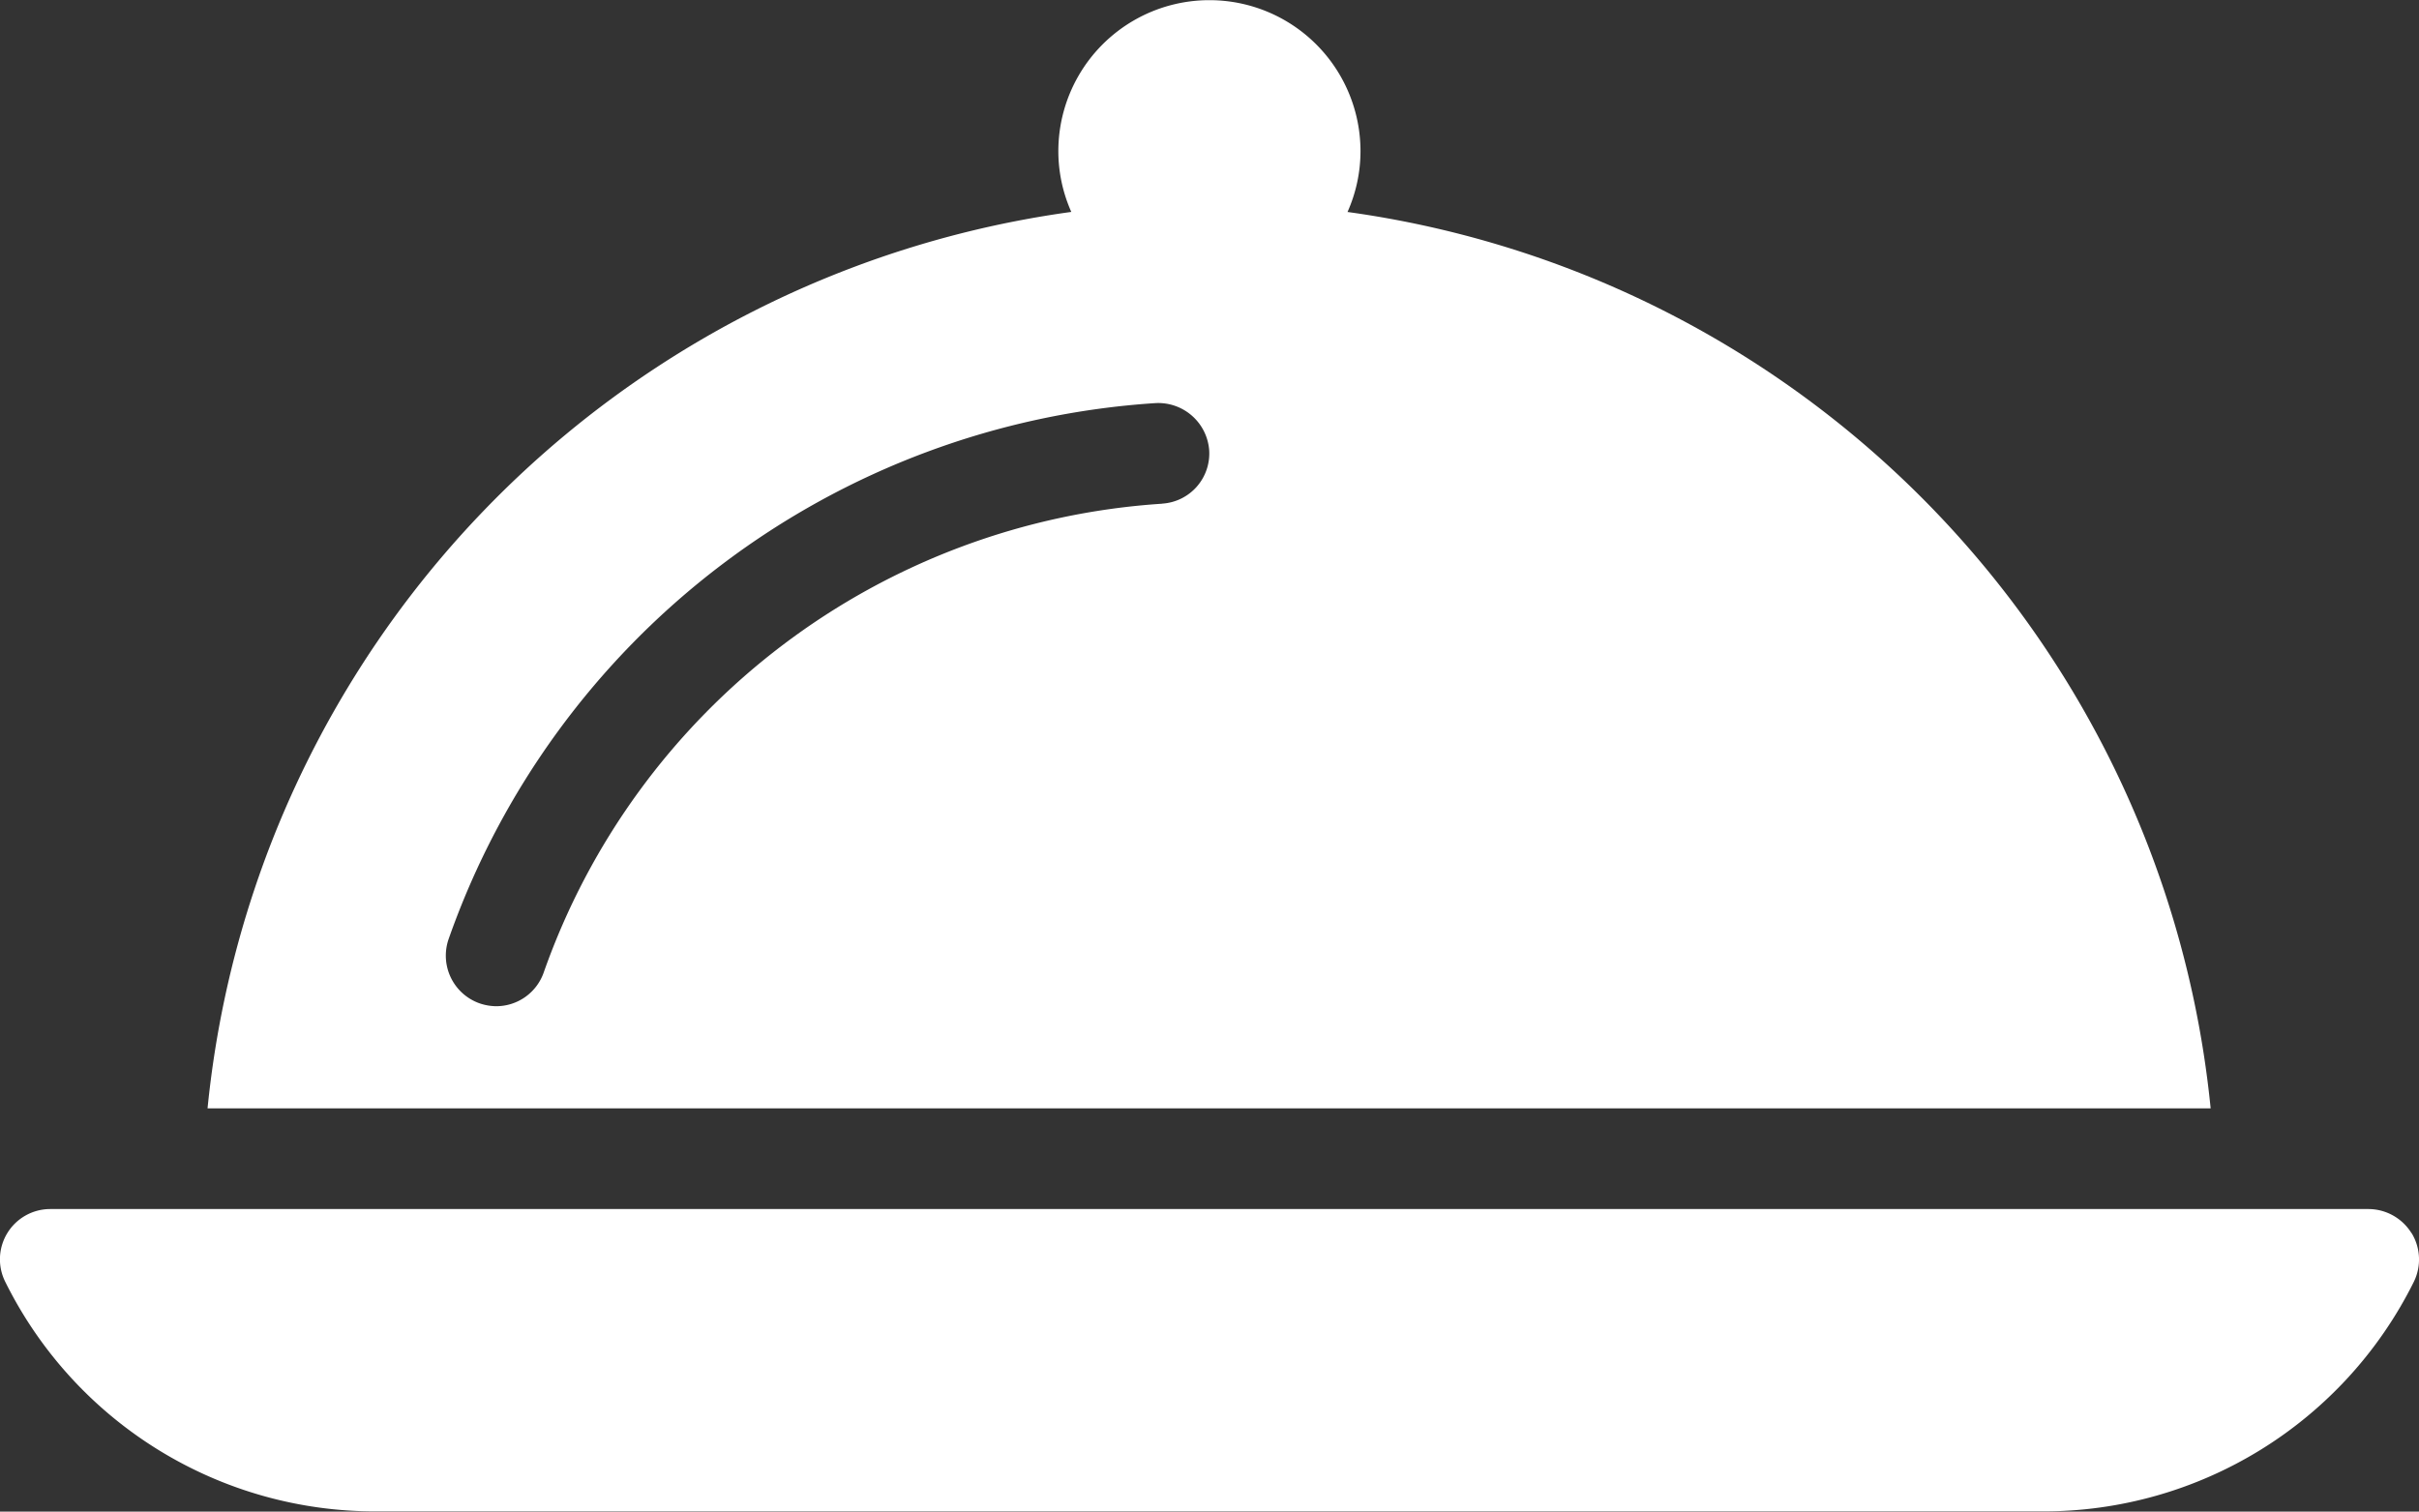
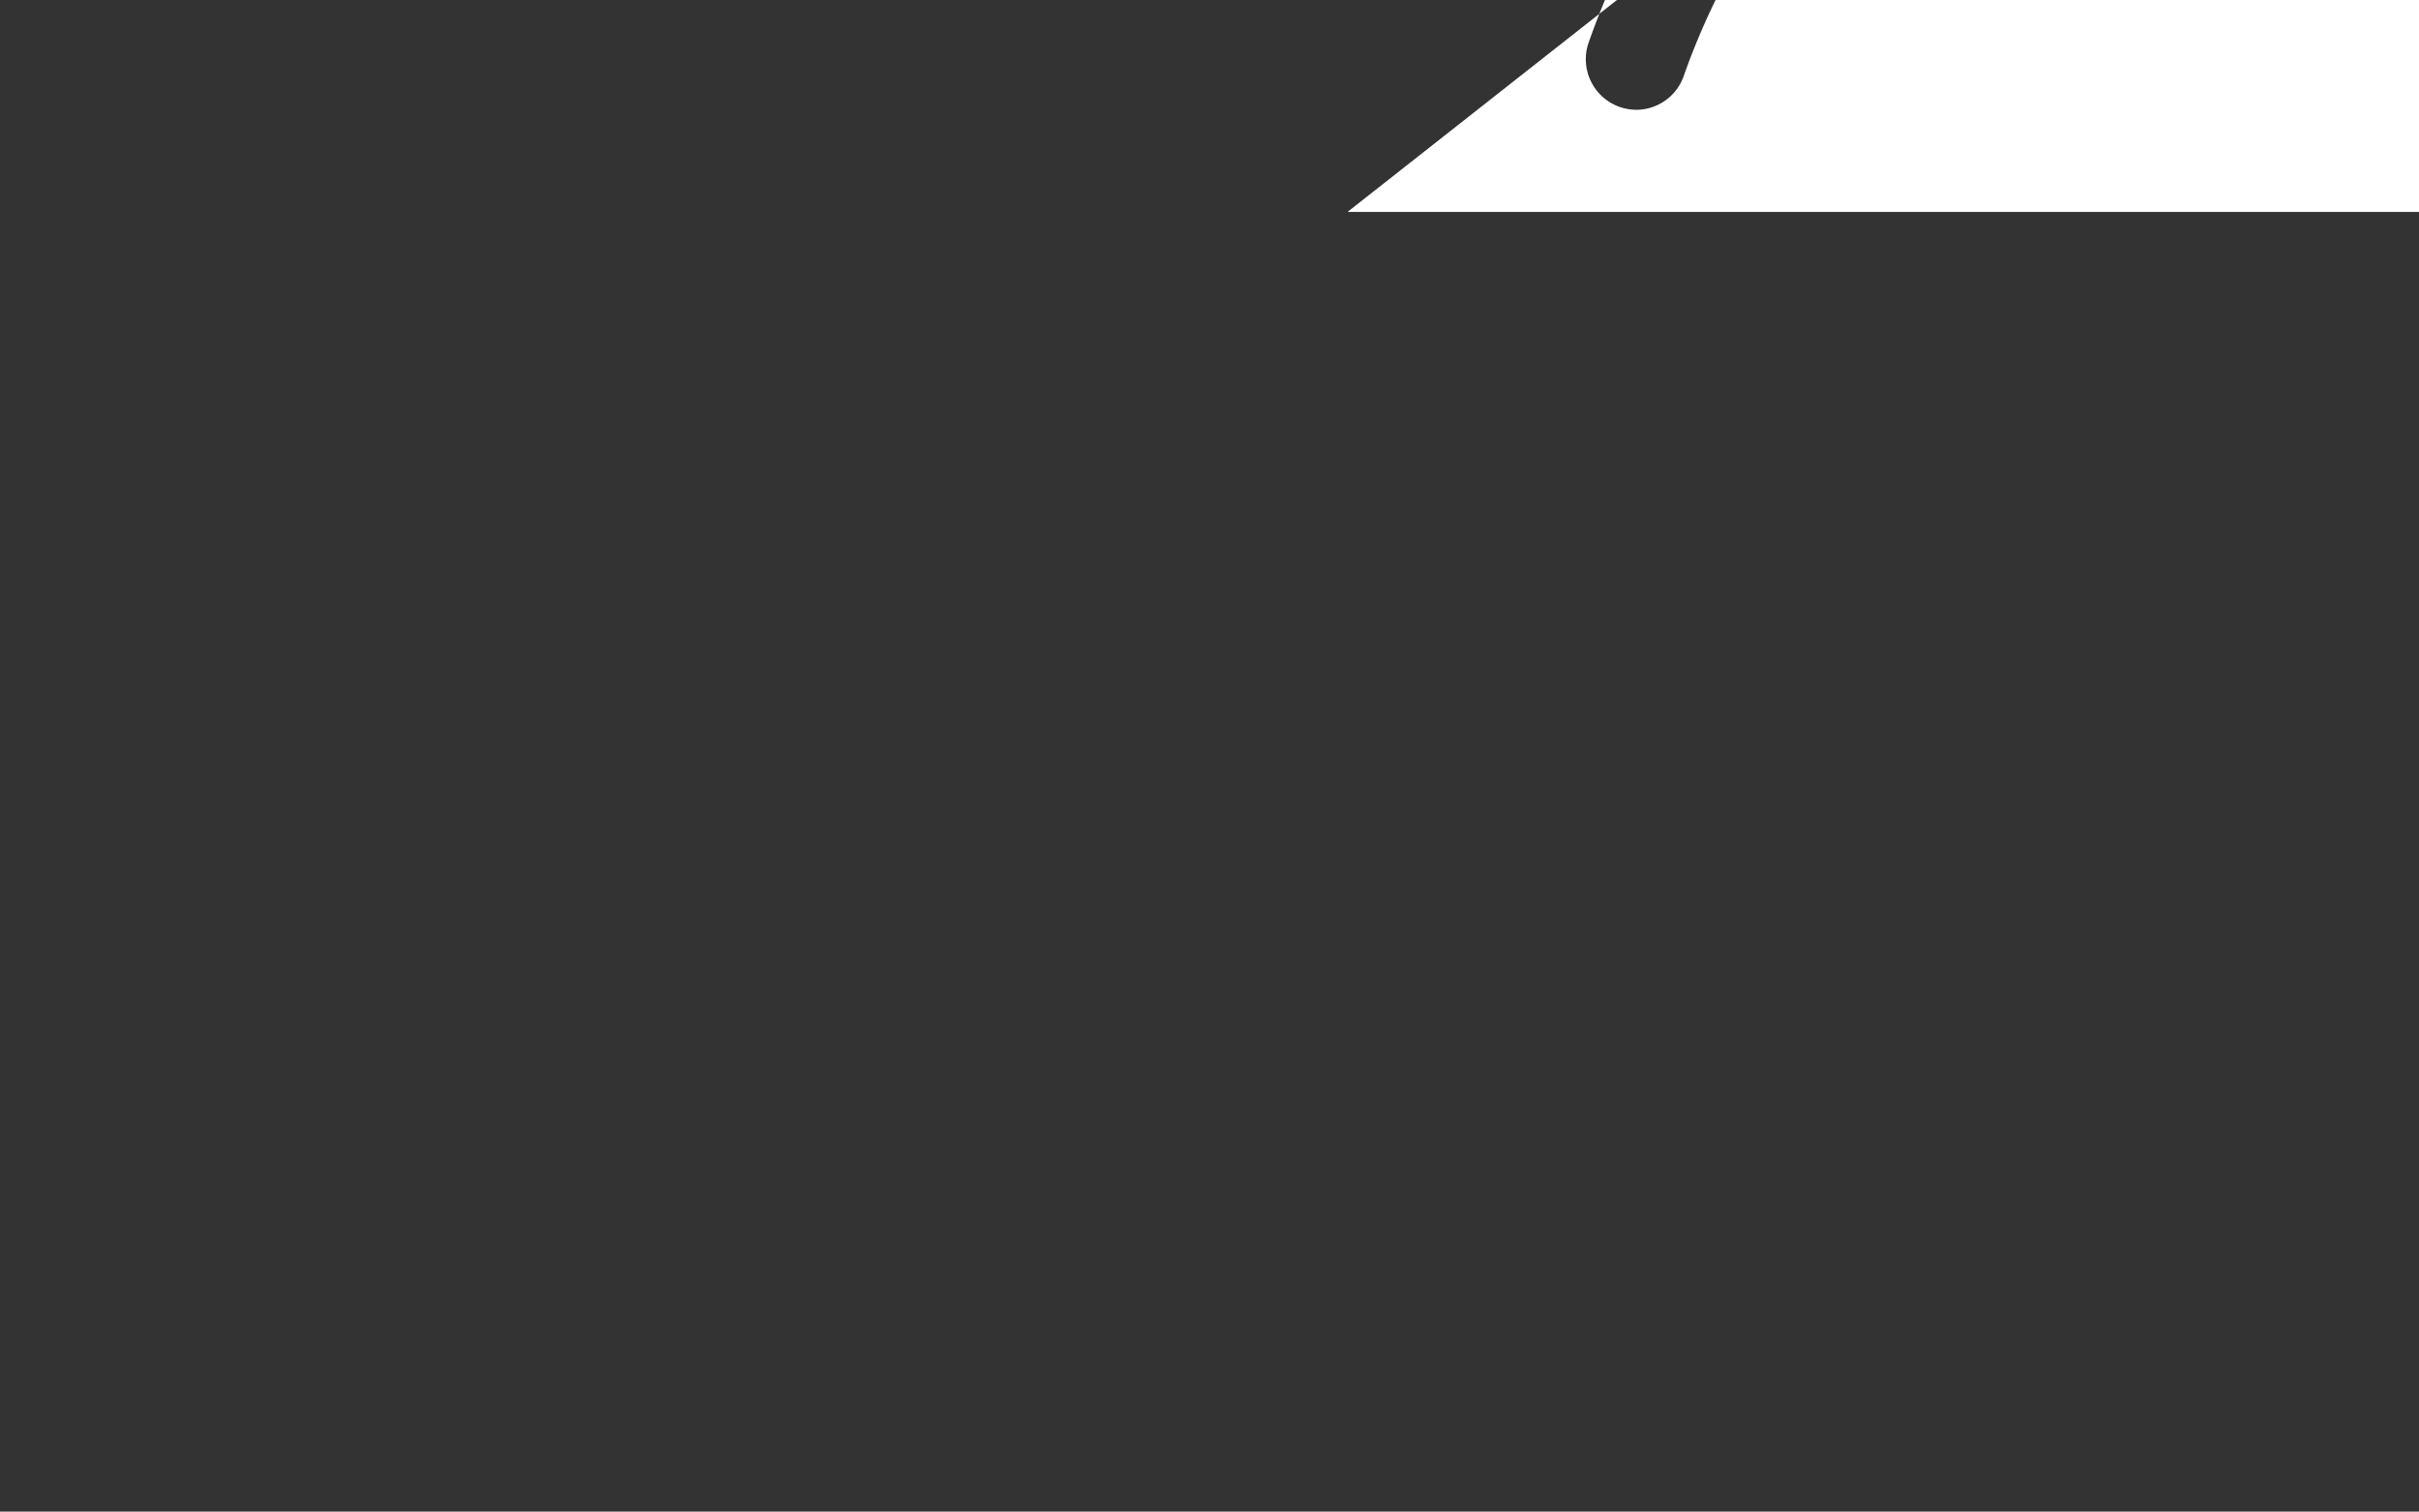
<svg xmlns="http://www.w3.org/2000/svg" id="serving" width="30.07" height="18.795" viewBox="0 0 30.07 18.795">
  <rect x="0" y="0" width="30.07" height="18.795" fill="#333333" stroke="none" />
-   <path id="Path_25430" data-name="Path 25430" d="M333.623,178.05a.631.631,0,0,0-.533-.3h-28.82a.625.625,0,0,0-.558.906,5.13,5.13,0,0,0,4.614,2.853h20.708a5.139,5.139,0,0,0,4.617-2.853.63.63,0,0,0-.028-.609" transform="translate(-303.646 -162.717)" fill="#fff" />
-   <path id="Path_25431" data-name="Path 25431" d="M318.824,174.516a1.857,1.857,0,0,0,.161-.755,1.878,1.878,0,1,0-3.756,0,1.859,1.859,0,0,0,.161.755,12.5,12.5,0,0,0-10.737,11.146h24.9a12.5,12.5,0,0,0-10.734-11.146m-2.3,3.628a8.751,8.751,0,0,0-7.687,5.828.626.626,0,0,1-.591.42.656.656,0,0,1-.207-.036.629.629,0,0,1-.384-.8,10,10,0,0,1,8.788-6.663.635.635,0,0,1,.666.584.625.625,0,0,1-.584.666" transform="translate(-302.073 -171.881)" fill="#fff" />
+   <path id="Path_25431" data-name="Path 25431" d="M318.824,174.516h24.9a12.5,12.5,0,0,0-10.734-11.146m-2.3,3.628a8.751,8.751,0,0,0-7.687,5.828.626.626,0,0,1-.591.42.656.656,0,0,1-.207-.036.629.629,0,0,1-.384-.8,10,10,0,0,1,8.788-6.663.635.635,0,0,1,.666.584.625.625,0,0,1-.584.666" transform="translate(-302.073 -171.881)" fill="#fff" />
</svg>